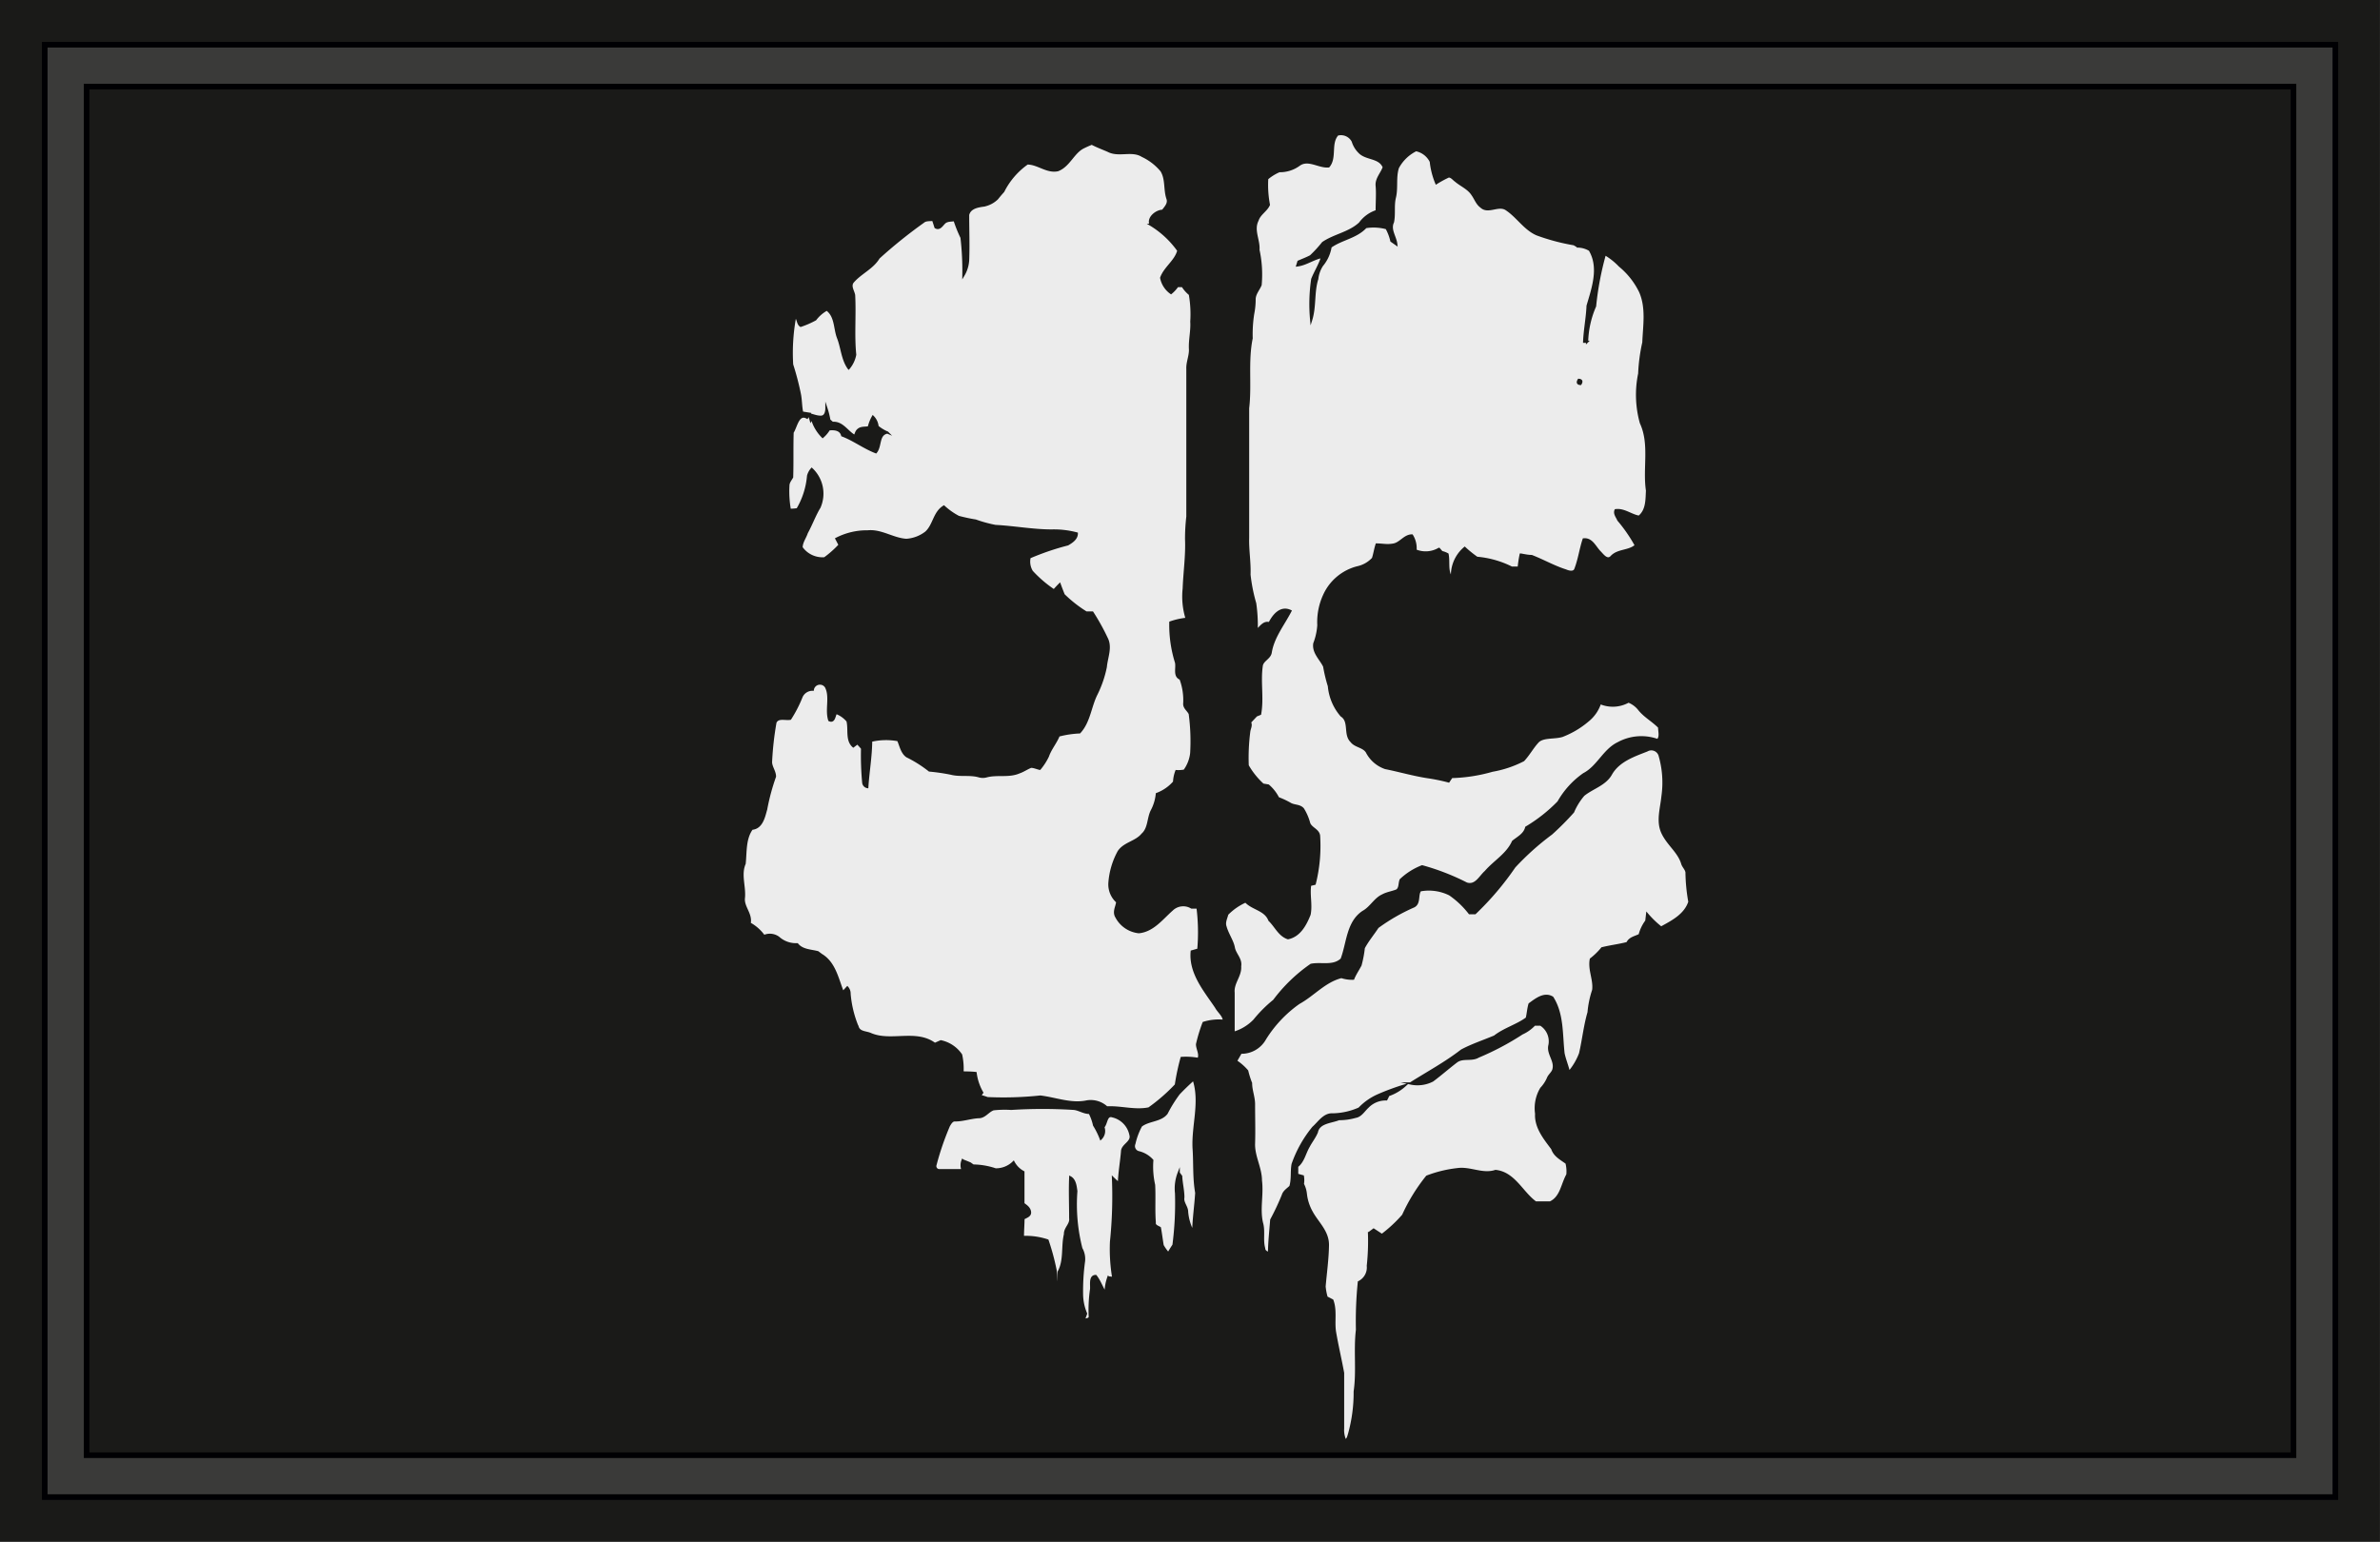
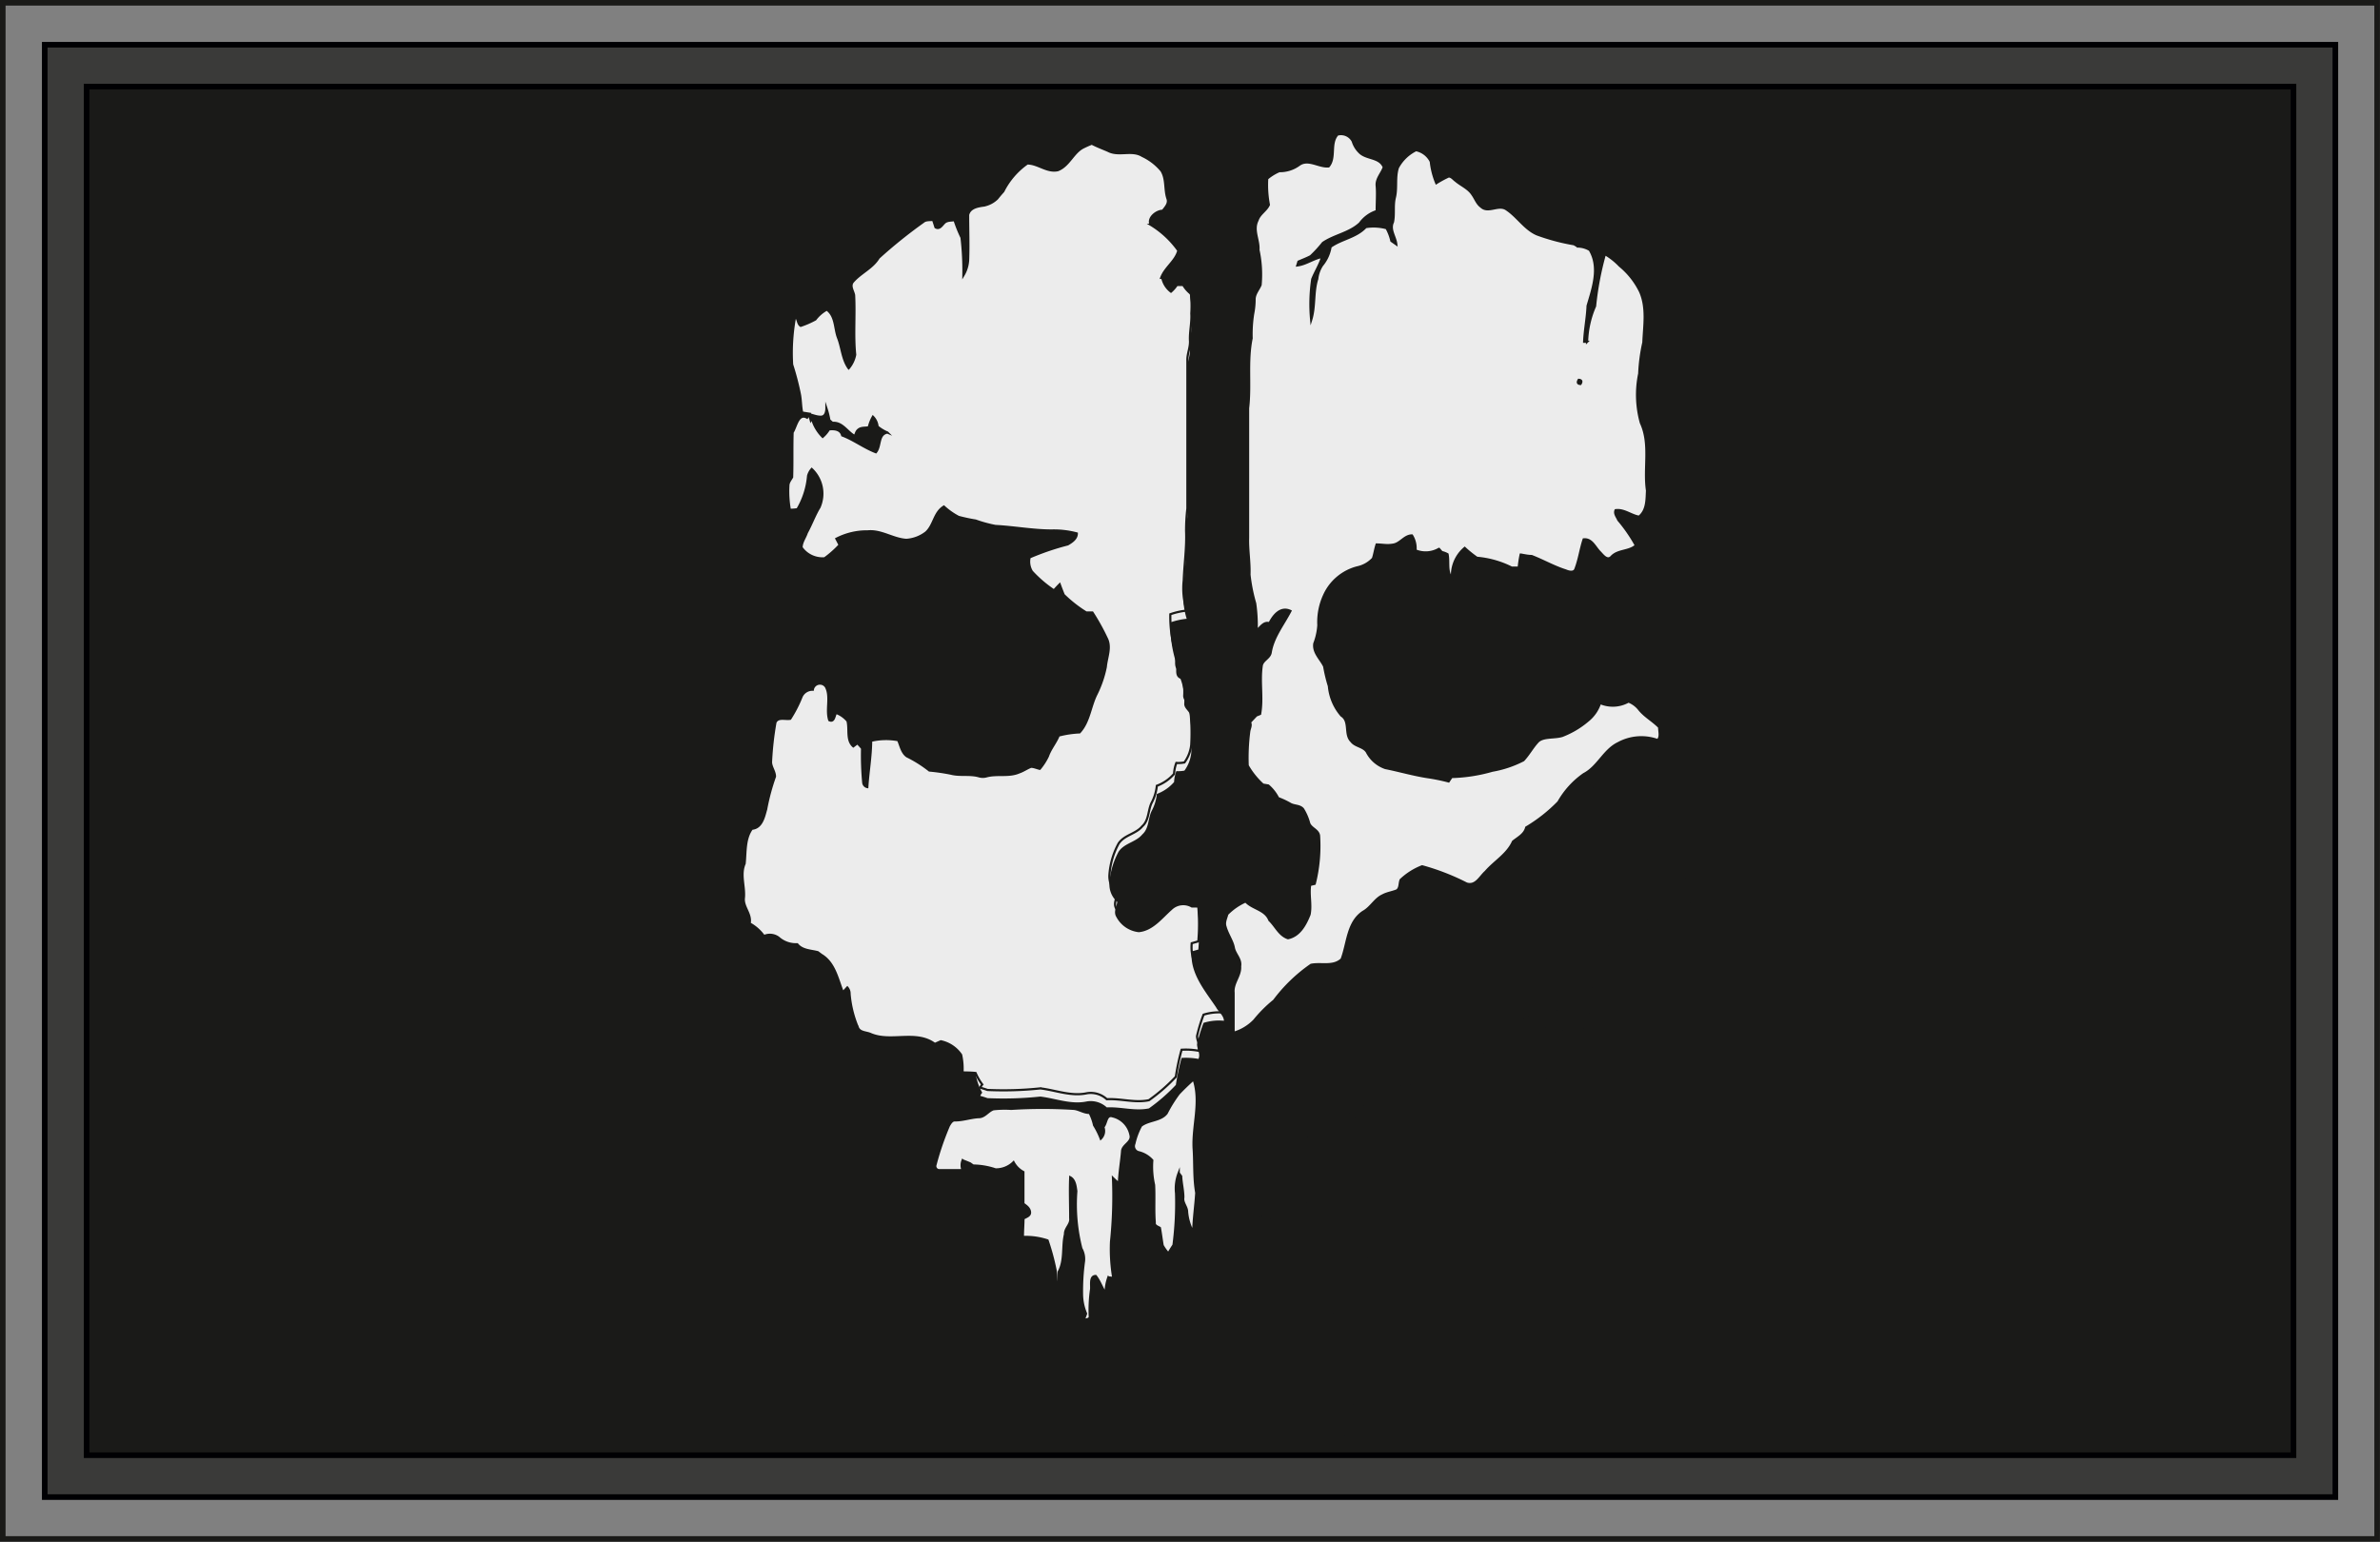
<svg xmlns="http://www.w3.org/2000/svg" viewBox="0 0 241.51 156.47">
  <rect x="0" y="0" width="241.51" height="156.47" fill="#808080" stroke="none" />
  <defs>
    <style>.cls-1{fill:#1a1a18;}.cls-2,.cls-4,.cls-6{fill:none;stroke-miterlimit:22.93;}.cls-2,.cls-6{stroke:#1a1a18;}.cls-2,.cls-4{stroke-width:0.57px;}.cls-3{fill:#3a3a39;}.cls-4{stroke:#000003;}.cls-5{fill:#ececec;}.cls-6{stroke-width:0.22px;}</style>
  </defs>
  <g id="Layer_2" data-name="Layer 2">
    <g id="Layer_1-2" data-name="Layer 1">
-       <rect class="cls-1" x="0.28" y="0.28" width="240.94" height="155.91" />
      <rect class="cls-2" x="0.28" y="0.28" width="240.94" height="155.91" />
      <rect class="cls-3" x="4.54" y="4.54" width="232.44" height="147.4" />
      <rect class="cls-4" x="4.54" y="4.54" width="232.44" height="147.4" />
      <rect class="cls-1" x="8.79" y="8.79" width="223.94" height="138.9" />
      <rect class="cls-4" x="8.79" y="8.79" width="223.94" height="138.9" />
      <path class="cls-5" d="M160.2,38.55h0c-.16.26-.1.41.18.42Q160.62,38.58,160.2,38.55ZM135.72,13.66a1.34,1.34,0,0,1,1.55.68,2.63,2.63,0,0,0,.64,1.08c.7.77,2.07.48,2.51,1.55-.22.64-.79,1.17-.72,1.89s0,1.71,0,2.56a3.4,3.4,0,0,0-1.7,1.23c-1.06,1-2.59,1.2-3.76,2A12.31,12.31,0,0,1,133,26c-.4.21-.82.37-1.24.55l-.12.39c.9-.11,1.64-.7,2.52-.86-.24.79-.69,1.48-1,2.25a17.37,17.37,0,0,0-.11,4.14c.43-1.36.19-2.82.62-4.17a3.14,3.14,0,0,1,.49-1.37,3.91,3.91,0,0,0,.86-1.88c1.11-.8,2.6-.95,3.57-2a5,5,0,0,1,2.11.11,5,5,0,0,1,.49,1.29l.5.35c-.08-.77-.71-1.49-.34-2.26.17-.8,0-1.64.18-2.44.26-1,0-2.08.32-3.08a4.16,4.16,0,0,1,1.84-1.78,2.14,2.14,0,0,1,1.5,1.16,7.76,7.76,0,0,0,.56,2.19,10.72,10.72,0,0,1,1.25-.68c.3,0,.48.28.71.44.56.48,1.3.76,1.71,1.41.29.4.45.92.87,1.22.72.7,1.78-.29,2.59.28,1.11.74,1.85,2,3.09,2.53a21.14,21.14,0,0,0,3.76,1l.38.23a2.43,2.43,0,0,1,1.21.35c1.06,1.78.31,3.86-.22,5.67-.05,1.22-.3,2.43-.35,3.65l.3,0a9.7,9.7,0,0,1,.81-3.62,30.61,30.61,0,0,1,1-5.28,6.8,6.8,0,0,1,1.49,1.18,7.81,7.81,0,0,1,2.08,2.63c.72,1.63.4,3.44.33,5.16a17.77,17.77,0,0,0-.42,3.16,10.6,10.6,0,0,0,.17,5c1,2.15.28,4.59.62,6.87-.05.92,0,2-.81,2.65-.82-.14-1.52-.78-2.38-.66-.15.36.14.67.28,1A15.56,15.56,0,0,1,166,55.36c-.7.63-1.79.43-2.46,1.12-.43.5-.88-.13-1.18-.44-.5-.49-.82-1.39-1.66-1.3-.33,1-.45,2-.83,3-.13.42-.66.3-1,.15-1.2-.38-2.26-1-3.45-1.46-.37,0-.75-.09-1.11-.15a11.85,11.85,0,0,0-.2,1.33h-.71a9.72,9.72,0,0,0-3.53-1,11.87,11.87,0,0,1-1.24-1,3.65,3.65,0,0,0-1.28,3.1c-.58-.7-.29-1.64-.46-2.46a2.16,2.16,0,0,0-.58-.22c-.08-.08-.22-.25-.29-.33a2.67,2.67,0,0,1-2.38.16,2.48,2.48,0,0,0-.36-1.52c-.74,0-1.16.78-1.84.92s-1.16,0-1.75,0c-.15.46-.23,1-.37,1.42a3,3,0,0,1-1.59.9,5.08,5.08,0,0,0-3.32,2.74,6.52,6.52,0,0,0-.63,3.13,6.26,6.26,0,0,1-.41,1.86c-.14.93.65,1.58,1,2.32a15.51,15.51,0,0,0,.48,2,5.29,5.29,0,0,0,1.27,3c.91.58.28,1.9,1,2.6.4.54,1.19.51,1.57,1.07a3.33,3.33,0,0,0,1.89,1.65c1.45.29,2.87.71,4.33.93a18.9,18.9,0,0,1,2.09.43l.3-.45a16.39,16.39,0,0,0,4.13-.64,11,11,0,0,0,3.16-1.06c.54-.58.91-1.28,1.44-1.86s1.67-.36,2.49-.61a8.93,8.93,0,0,0,2.6-1.54,3.82,3.82,0,0,0,1.25-1.8,3.25,3.25,0,0,0,2.88-.15,2.55,2.55,0,0,1,1.11.84c.57.69,1.36,1.11,2,1.76,0,.43.19,1-.15,1.31a4.91,4.91,0,0,0-4,.31c-1.46.7-2.06,2.4-3.49,3.14a8.69,8.69,0,0,0-2.58,2.84,15.89,15.89,0,0,1-3.27,2.58c-.17.7-.81,1-1.34,1.43-.58,1.3-1.86,2-2.78,3.06-.57.5-1,1.5-1.93,1.2a23.79,23.79,0,0,0-4.51-1.75,6.67,6.67,0,0,0-2.18,1.38c-.14.34-.05.81-.37,1.06-.47.2-1,.26-1.44.5-.81.36-1.2,1.24-2,1.68-1.6,1.06-1.56,3.18-2.18,4.81-.86.81-2.08.36-3.1.57a16.19,16.19,0,0,0-3.76,3.63,13.36,13.36,0,0,0-2,2,4.78,4.78,0,0,1-2.1,1.27c0-1.35,0-2.71,0-4.07-.1-1,.74-1.71.66-2.69.13-.73-.52-1.22-.64-1.89s-.64-1.38-.84-2.12c-.16-.43.08-.86.18-1.27a6,6,0,0,1,1.86-1.29c.71.77,2,.82,2.41,1.9.64.61,1,1.54,1.89,1.83,1.18-.24,1.78-1.38,2.19-2.41.2-1-.1-2,.06-3l.46-.11a15.78,15.78,0,0,0,.44-4.89c-.08-.59-.8-.73-1-1.25a5.29,5.29,0,0,0-.63-1.46c-.34-.39-.91-.28-1.32-.54A8.37,8.37,0,0,0,129.7,81a4.13,4.13,0,0,0-1-1.28l-.54-.09a7.83,7.83,0,0,1-1.55-1.93,20.36,20.36,0,0,1,.16-3.49c.05-.31.24-.61.07-.91l.64-.68.39-.16c.29-1.6-.07-3.24.16-4.85.06-.62.84-.79.92-1.42.26-1.55,1.28-2.79,2-4.18-1-.48-1.74.45-2.13,1.24-.59-.18-.91.42-1.3.74a15.8,15.8,0,0,0-.15-2.75,17.15,17.15,0,0,1-.58-2.92c.05-1.26-.18-2.5-.14-3.75,0-4.38,0-8.76,0-13.14.28-2.36-.12-4.76.36-7.1a13.44,13.44,0,0,1,.15-2.46,7.56,7.56,0,0,0,.15-1.5c0-.55.43-1,.61-1.46a11.74,11.74,0,0,0-.22-3.55c.08-1-.6-2-.09-3,.2-.65.91-1,1.15-1.58a10.72,10.72,0,0,1-.17-2.65,4.76,4.76,0,0,1,1.23-.76,3.29,3.29,0,0,0,2-.63c.93-.68,2,.24,3,.15C135.58,16,134.92,14.57,135.72,13.66Z" />
      <path class="cls-6" d="M160.2,38.55h0c-.16.26-.1.41.18.42Q160.62,38.58,160.2,38.55ZM135.72,13.66a1.34,1.34,0,0,1,1.55.68,2.63,2.63,0,0,0,.64,1.08c.7.77,2.07.48,2.51,1.55-.22.64-.79,1.17-.72,1.89s0,1.71,0,2.56a3.4,3.4,0,0,0-1.7,1.23c-1.06,1-2.59,1.2-3.76,2A12.31,12.31,0,0,1,133,26c-.4.21-.82.37-1.24.55l-.12.39c.9-.11,1.64-.7,2.52-.86-.24.79-.69,1.48-1,2.25a17.37,17.37,0,0,0-.11,4.14c.43-1.36.19-2.82.62-4.17a3.14,3.14,0,0,1,.49-1.37,3.91,3.91,0,0,0,.86-1.88c1.11-.8,2.6-.95,3.57-2a5,5,0,0,1,2.11.11,5,5,0,0,1,.49,1.29l.5.35c-.08-.77-.71-1.49-.34-2.26.17-.8,0-1.64.18-2.44.26-1,0-2.08.32-3.08a4.16,4.16,0,0,1,1.84-1.78,2.14,2.14,0,0,1,1.5,1.16,7.76,7.76,0,0,0,.56,2.19,10.72,10.72,0,0,1,1.25-.68c.3,0,.48.28.71.44.56.48,1.3.76,1.71,1.41.29.4.45.92.87,1.22.72.7,1.78-.29,2.59.28,1.11.74,1.85,2,3.09,2.53a21.14,21.14,0,0,0,3.76,1l.38.23a2.43,2.43,0,0,1,1.21.35c1.06,1.78.31,3.86-.22,5.67-.05,1.22-.3,2.43-.35,3.65l.3,0a9.7,9.7,0,0,1,.81-3.62,30.61,30.61,0,0,1,1-5.28,6.8,6.8,0,0,1,1.49,1.18,7.81,7.81,0,0,1,2.08,2.63c.72,1.63.4,3.44.33,5.16a17.77,17.77,0,0,0-.42,3.16,10.6,10.6,0,0,0,.17,5c1,2.15.28,4.59.62,6.87-.05.92,0,2-.81,2.65-.82-.14-1.52-.78-2.38-.66-.15.36.14.67.28,1A15.56,15.56,0,0,1,166,55.36c-.7.63-1.79.43-2.46,1.12-.43.5-.88-.13-1.18-.44-.5-.49-.82-1.39-1.66-1.3-.33,1-.45,2-.83,3-.13.42-.66.3-1,.15-1.2-.38-2.26-1-3.45-1.46-.37,0-.75-.09-1.11-.15a11.85,11.85,0,0,0-.2,1.33h-.71a9.72,9.72,0,0,0-3.53-1,11.87,11.87,0,0,1-1.24-1,3.65,3.65,0,0,0-1.28,3.1c-.58-.7-.29-1.64-.46-2.46a2.16,2.16,0,0,0-.58-.22c-.08-.08-.22-.25-.29-.33a2.67,2.67,0,0,1-2.38.16,2.48,2.48,0,0,0-.36-1.52c-.74,0-1.16.78-1.84.92s-1.16,0-1.75,0c-.15.46-.23,1-.37,1.42a3,3,0,0,1-1.59.9,5.08,5.08,0,0,0-3.32,2.74,6.52,6.52,0,0,0-.63,3.13,6.26,6.26,0,0,1-.41,1.86c-.14.93.65,1.58,1,2.32a15.51,15.51,0,0,0,.48,2,5.29,5.29,0,0,0,1.27,3c.91.58.28,1.9,1,2.6.4.54,1.19.51,1.57,1.07a3.33,3.33,0,0,0,1.89,1.65c1.45.29,2.87.71,4.33.93a18.9,18.9,0,0,1,2.09.43l.3-.45a16.39,16.39,0,0,0,4.13-.64,11,11,0,0,0,3.16-1.06c.54-.58.91-1.28,1.44-1.86s1.67-.36,2.49-.61a8.93,8.93,0,0,0,2.6-1.54,3.82,3.82,0,0,0,1.25-1.8,3.25,3.25,0,0,0,2.88-.15,2.55,2.55,0,0,1,1.11.84c.57.69,1.36,1.11,2,1.76,0,.43.19,1-.15,1.31a4.91,4.91,0,0,0-4,.31c-1.46.7-2.06,2.4-3.49,3.14a8.69,8.69,0,0,0-2.58,2.84,15.89,15.89,0,0,1-3.27,2.58c-.17.7-.81,1-1.34,1.43-.58,1.3-1.86,2-2.78,3.06-.57.5-1,1.5-1.93,1.2a23.79,23.79,0,0,0-4.51-1.75,6.67,6.67,0,0,0-2.18,1.38c-.14.34-.05.81-.37,1.06-.47.2-1,.26-1.44.5-.81.36-1.2,1.24-2,1.68-1.6,1.06-1.56,3.18-2.18,4.81-.86.81-2.08.36-3.1.57a16.19,16.19,0,0,0-3.76,3.63,13.36,13.36,0,0,0-2,2,4.78,4.78,0,0,1-2.1,1.27c0-1.35,0-2.71,0-4.07-.1-1,.74-1.71.66-2.69.13-.73-.52-1.22-.64-1.89s-.64-1.38-.84-2.12c-.16-.43.08-.86.18-1.27a6,6,0,0,1,1.86-1.29c.71.77,2,.82,2.41,1.9.64.61,1,1.54,1.89,1.83,1.18-.24,1.78-1.38,2.19-2.41.2-1-.1-2,.06-3l.46-.11a15.78,15.78,0,0,0,.44-4.89c-.08-.59-.8-.73-1-1.25a5.29,5.29,0,0,0-.63-1.46c-.34-.39-.91-.28-1.32-.54A8.37,8.37,0,0,0,129.7,81a4.13,4.13,0,0,0-1-1.28l-.54-.09a7.83,7.83,0,0,1-1.55-1.93,20.36,20.36,0,0,1,.16-3.49c.05-.31.24-.61.07-.91l.64-.68.39-.16c.29-1.6-.07-3.24.16-4.85.06-.62.84-.79.92-1.42.26-1.55,1.28-2.79,2-4.18-1-.48-1.74.45-2.13,1.24-.59-.18-.91.42-1.3.74a15.8,15.8,0,0,0-.15-2.75,17.15,17.15,0,0,1-.58-2.92c.05-1.26-.18-2.5-.14-3.75,0-4.38,0-8.76,0-13.14.28-2.36-.12-4.76.36-7.1a13.44,13.44,0,0,1,.15-2.46,7.56,7.56,0,0,0,.15-1.5c0-.55.43-1,.61-1.46a11.74,11.74,0,0,0-.22-3.55c.08-1-.6-2-.09-3,.2-.65.91-1,1.15-1.58a10.72,10.72,0,0,1-.17-2.65,4.76,4.76,0,0,1,1.23-.76,3.29,3.29,0,0,0,2-.63c.93-.68,2,.24,3,.15C135.58,16,134.92,14.57,135.72,13.66Z" />
      <path class="cls-5" d="M83.86,41.44h0c0,.32-.09.82-.51.85s-.82-.15-1.23-.25c0,.15.11.46.15.61l.11-.21a4.24,4.24,0,0,0,1.1,1.9,3.12,3.12,0,0,0,.64-.76c.54-.07,1.19,0,1.34.61,1.19.45,2.22,1.25,3.42,1.71.53-.63.19-1.82,1.17-2a4,4,0,0,1-1-.61,1.62,1.62,0,0,0-.47-1,4,4,0,0,0-.42,1.07c-.32.08-.7,0-1,.2s-.29.46-.43.69c-.77-.42-1.26-1.43-2.25-1.33l-.32-.28A8.17,8.17,0,0,0,83.86,41.44ZM110,14.93c.26-.13.52-.24.79-.35.53.28,1.1.49,1.65.73,1.09.58,2.42-.15,3.48.52a5.6,5.6,0,0,1,1.94,1.5c.52.85.3,1.88.6,2.8.2.5-.19.89-.47,1.26-.66,0-1.56.74-1.23,1.42a9.5,9.5,0,0,1,2.81,2.62c-.27,1.07-1.37,1.73-1.74,2.77a2.45,2.45,0,0,0,1,1.54,3.37,3.37,0,0,0,.65-.71H120a3.31,3.31,0,0,0,.74.84,11.63,11.63,0,0,1,.15,2.77c.06.91-.17,1.8-.14,2.71.06.72-.29,1.38-.26,2.09,0,5,0,10,0,15a19.53,19.53,0,0,0-.13,2.29c.07,1.68-.18,3.34-.24,5a7.55,7.55,0,0,0,.3,3.07,7.25,7.25,0,0,0-1.66.37,12.77,12.77,0,0,0,.58,4.07c.12.57-.23,1.38.45,1.65a6.14,6.14,0,0,1,.38,2.55c0,.42.39.64.56,1a21,21,0,0,1,.15,4,3.72,3.72,0,0,1-.69,1.77,3.21,3.21,0,0,1-.82.05,3.49,3.49,0,0,0-.23,1.11,4.32,4.32,0,0,1-1.75,1.21,4.58,4.58,0,0,1-.53,1.73c-.37.76-.26,1.77-.94,2.37-.65.8-1.83.88-2.41,1.76a7.76,7.76,0,0,0-.93,3.17,2.36,2.36,0,0,0,.79,1.92c-.05.5-.41,1-.09,1.53a2.93,2.93,0,0,0,2.28,1.55c1.44-.14,2.35-1.38,3.36-2.27a1.64,1.64,0,0,1,2-.23l.6,0a20.21,20.21,0,0,1,.08,4.26l-.67.19c-.21,2.2,1.35,4,2.47,5.67.24.46.77.82.8,1.37a5.18,5.18,0,0,0-2.07.21,16,16,0,0,0-.66,2.17c0,.5.38,1,.14,1.49a7,7,0,0,0-1.71-.1,23,23,0,0,0-.58,2.74,18.2,18.2,0,0,1-2.73,2.38c-1.41.3-2.86-.18-4.28-.1a2.4,2.4,0,0,0-2-.61c-1.6.35-3.17-.3-4.74-.49a35.62,35.62,0,0,1-5.37.16c-.24-.09-.48-.16-.72-.23,0-.08.14-.25.19-.33A5.38,5.38,0,0,1,99,108.9c-.44-.05-.89-.05-1.33-.06a6.6,6.6,0,0,0-.14-1.78,3.32,3.32,0,0,0-2.06-1.38l-.61.27c-1.91-1.42-4.44-.12-6.5-1-.44-.21-1.13-.14-1.32-.7a11.08,11.08,0,0,1-.83-3.39.93.93,0,0,0-.23-.64l-.45.49c-.54-1.34-.83-3-2.18-3.8l-.36-.27c-.72-.19-1.57-.17-2.09-.81A2.65,2.65,0,0,1,79,95.16,1.49,1.49,0,0,0,77.52,95a4.33,4.33,0,0,0-1.45-1.28c.2-1-.71-1.67-.58-2.62.1-1.16-.41-2.34.07-3.45.13-1.18,0-2.52.74-3.54,1-.08,1.23-1.19,1.45-2a22,22,0,0,1,.89-3.3c0-.53-.42-1-.4-1.5a31.27,31.27,0,0,1,.45-4c.27-.57,1-.27,1.5-.36a13.15,13.15,0,0,0,1.15-2.24A1.2,1.2,0,0,1,82.48,70a.73.73,0,0,1,1.32-.31c.55,1,0,2.31.35,3.4.5.24.51-.44.69-.74a2.77,2.77,0,0,1,1.16.82c.22.85-.13,1.95.59,2.58l.42-.32c.16.17.32.34.47.52a29.24,29.24,0,0,0,.12,3.5.51.51,0,0,0,.41.43c.1-1.56.38-3.12.39-4.7a6.66,6.66,0,0,1,2.74-.06c.25.56.36,1.27.89,1.64a12.67,12.67,0,0,1,2.28,1.44,20.27,20.27,0,0,1,2.19.32c.93.24,1.92,0,2.85.27a1.4,1.4,0,0,0,.76,0c1.08-.29,2.26.06,3.31-.4.42-.14.79-.41,1.2-.57.29,0,.59.14.89.21a6,6,0,0,0,.83-1.29c.26-.75.8-1.36,1.09-2.09a10.16,10.16,0,0,1,2.12-.32c1-1.08,1.08-2.64,1.73-3.91a11.15,11.15,0,0,0,.93-2.73c.09-1,.58-2,.08-2.94a22.51,22.51,0,0,0-1.44-2.59l-.63,0a13,13,0,0,1-2.28-1.79c-.14-.35-.28-.71-.41-1.07-.2.2-.39.41-.58.62A12.25,12.25,0,0,1,104.71,58a1.92,1.92,0,0,1-.23-1.43,26.34,26.34,0,0,1,3.87-1.32c.41-.24.92-.57.92-1.11a9.06,9.06,0,0,0-2.54-.3c-1.92,0-3.81-.36-5.72-.46A13.29,13.29,0,0,1,99,52.83a17.18,17.18,0,0,1-1.73-.37,7,7,0,0,1-1.49-1.05c-1,.61-1,1.89-1.81,2.62a3.62,3.62,0,0,1-2,.76c-1.35-.08-2.54-1-3.92-.86a6.74,6.74,0,0,0-3.18.75l.33.63a10.27,10.27,0,0,1-1.52,1.35,2.59,2.59,0,0,1-2.34-1.09c0-.55.37-1,.53-1.5.47-.85.79-1.76,1.29-2.59a3.43,3.43,0,0,0-.79-3.88,1.69,1.69,0,0,0-.37.7,8,8,0,0,1-1.08,3.38,5.09,5.09,0,0,1-.77.06A10.55,10.55,0,0,1,80,49.29c0-.34.23-.59.38-.86.05-1.52,0-3,.05-4.55.37-.56.56-2,1.47-1.49l.25-.4-.75-.12c-.14-.64-.11-1.3-.25-1.94A28.46,28.46,0,0,0,80.38,37a19.87,19.87,0,0,1,.32-4.93c.29.29.23.8.55,1a9.34,9.34,0,0,0,1.49-.65,3.69,3.69,0,0,1,1.16-1c.93.68.77,1.93,1.15,2.89s.42,2.17,1.07,3.07A3,3,0,0,0,86.78,36c-.2-2,0-4-.11-6.05-.08-.43-.45-.9-.14-1.32.78-.93,2-1.4,2.64-2.47a49.37,49.37,0,0,1,4.51-3.63c.27-.24.64-.17,1-.22.09.25.17.51.25.76.43.25.66-.24.93-.48s.7-.19,1-.25a13.62,13.62,0,0,0,.71,1.77,29,29,0,0,1,.19,3.84,3.39,3.39,0,0,0,.48-1.55c.06-1.53,0-3.07,0-4.59.17-.74,1-.87,1.6-.95a2.69,2.69,0,0,0,1.35-.71c.2-.25.41-.5.62-.73a7.68,7.68,0,0,1,2.44-2.83c1.08,0,2,.93,3.1.68C108.52,16.81,108.92,15.42,110,14.93Z" />
-       <path class="cls-6" d="M83.86,41.44h0c0,.32-.09.82-.51.85s-.82-.15-1.23-.25c0,.15.11.46.15.61l.11-.21a4.24,4.24,0,0,0,1.1,1.9,3.12,3.12,0,0,0,.64-.76c.54-.07,1.19,0,1.34.61,1.19.45,2.22,1.25,3.42,1.71.53-.63.19-1.82,1.17-2a4,4,0,0,1-1-.61,1.62,1.62,0,0,0-.47-1,4,4,0,0,0-.42,1.07c-.32.08-.7,0-1,.2s-.29.46-.43.69c-.77-.42-1.26-1.43-2.25-1.33l-.32-.28A8.17,8.17,0,0,0,83.86,41.44ZM110,14.93c.26-.13.52-.24.79-.35.53.28,1.1.49,1.65.73,1.09.58,2.42-.15,3.48.52a5.6,5.6,0,0,1,1.94,1.5c.52.85.3,1.88.6,2.8.2.5-.19.89-.47,1.26-.66,0-1.56.74-1.23,1.42a9.5,9.5,0,0,1,2.81,2.62c-.27,1.07-1.37,1.73-1.74,2.77a2.45,2.45,0,0,0,1,1.54,3.37,3.37,0,0,0,.65-.71H120a3.31,3.31,0,0,0,.74.84,11.63,11.63,0,0,1,.15,2.77c.06.91-.17,1.8-.14,2.71.06.72-.29,1.38-.26,2.09,0,5,0,10,0,15a19.53,19.53,0,0,0-.13,2.29c.07,1.68-.18,3.34-.24,5a7.55,7.55,0,0,0,.3,3.07,7.25,7.25,0,0,0-1.66.37,12.77,12.77,0,0,0,.58,4.07c.12.57-.23,1.38.45,1.65a6.14,6.14,0,0,1,.38,2.55c0,.42.39.64.56,1a21,21,0,0,1,.15,4,3.72,3.72,0,0,1-.69,1.77,3.21,3.21,0,0,1-.82.05,3.49,3.49,0,0,0-.23,1.11,4.32,4.32,0,0,1-1.75,1.21,4.58,4.58,0,0,1-.53,1.73c-.37.76-.26,1.77-.94,2.37-.65.8-1.83.88-2.41,1.76a7.76,7.76,0,0,0-.93,3.17,2.36,2.36,0,0,0,.79,1.92c-.05.5-.41,1-.09,1.53a2.93,2.93,0,0,0,2.28,1.55c1.44-.14,2.35-1.38,3.36-2.27a1.64,1.64,0,0,1,2-.23l.6,0a20.21,20.21,0,0,1,.08,4.26l-.67.19c-.21,2.2,1.35,4,2.47,5.67.24.46.77.82.8,1.37a5.18,5.18,0,0,0-2.07.21,16,16,0,0,0-.66,2.17c0,.5.38,1,.14,1.49a7,7,0,0,0-1.71-.1,23,23,0,0,0-.58,2.74,18.2,18.2,0,0,1-2.73,2.38c-1.41.3-2.86-.18-4.28-.1a2.4,2.4,0,0,0-2-.61c-1.6.35-3.17-.3-4.74-.49a35.62,35.62,0,0,1-5.37.16c-.24-.09-.48-.16-.72-.23,0-.08.14-.25.19-.33A5.38,5.38,0,0,1,99,108.9c-.44-.05-.89-.05-1.33-.06a6.6,6.6,0,0,0-.14-1.78,3.32,3.32,0,0,0-2.06-1.38l-.61.27c-1.91-1.42-4.44-.12-6.5-1-.44-.21-1.13-.14-1.32-.7a11.08,11.08,0,0,1-.83-3.39.93.93,0,0,0-.23-.64l-.45.49c-.54-1.34-.83-3-2.18-3.8l-.36-.27c-.72-.19-1.57-.17-2.09-.81A2.65,2.65,0,0,1,79,95.16,1.49,1.49,0,0,0,77.52,95a4.33,4.33,0,0,0-1.45-1.28c.2-1-.71-1.67-.58-2.62.1-1.16-.41-2.34.07-3.45.13-1.18,0-2.52.74-3.54,1-.08,1.23-1.19,1.45-2a22,22,0,0,1,.89-3.3c0-.53-.42-1-.4-1.5a31.27,31.27,0,0,1,.45-4c.27-.57,1-.27,1.5-.36a13.15,13.15,0,0,0,1.15-2.24A1.2,1.2,0,0,1,82.48,70a.73.73,0,0,1,1.32-.31c.55,1,0,2.31.35,3.4.5.24.51-.44.69-.74a2.77,2.77,0,0,1,1.16.82c.22.85-.13,1.95.59,2.58l.42-.32c.16.17.32.34.47.52a29.24,29.24,0,0,0,.12,3.5.51.51,0,0,0,.41.43c.1-1.56.38-3.12.39-4.7a6.66,6.66,0,0,1,2.74-.06c.25.56.36,1.27.89,1.64a12.67,12.67,0,0,1,2.28,1.44,20.27,20.27,0,0,1,2.19.32c.93.24,1.92,0,2.85.27a1.4,1.4,0,0,0,.76,0c1.08-.29,2.26.06,3.31-.4.42-.14.79-.41,1.2-.57.29,0,.59.14.89.21a6,6,0,0,0,.83-1.29c.26-.75.8-1.36,1.09-2.09a10.16,10.16,0,0,1,2.12-.32c1-1.08,1.08-2.64,1.73-3.91a11.15,11.15,0,0,0,.93-2.73c.09-1,.58-2,.08-2.94a22.51,22.51,0,0,0-1.44-2.59l-.63,0a13,13,0,0,1-2.28-1.79c-.14-.35-.28-.71-.41-1.07-.2.2-.39.41-.58.62A12.25,12.25,0,0,1,104.71,58a1.92,1.92,0,0,1-.23-1.43,26.34,26.34,0,0,1,3.87-1.32c.41-.24.92-.57.92-1.11a9.06,9.06,0,0,0-2.54-.3c-1.92,0-3.81-.36-5.72-.46A13.29,13.29,0,0,1,99,52.83a17.18,17.18,0,0,1-1.73-.37,7,7,0,0,1-1.49-1.05c-1,.61-1,1.89-1.81,2.62a3.62,3.62,0,0,1-2,.76c-1.35-.08-2.54-1-3.92-.86a6.74,6.74,0,0,0-3.18.75l.33.63a10.27,10.27,0,0,1-1.52,1.35,2.59,2.59,0,0,1-2.34-1.09c0-.55.37-1,.53-1.5.47-.85.79-1.76,1.29-2.59a3.43,3.43,0,0,0-.79-3.88,1.69,1.69,0,0,0-.37.7,8,8,0,0,1-1.08,3.38,5.09,5.09,0,0,1-.77.06A10.55,10.55,0,0,1,80,49.29c0-.34.23-.59.38-.86.05-1.52,0-3,.05-4.55.37-.56.56-2,1.47-1.49l.25-.4-.75-.12c-.14-.64-.11-1.3-.25-1.94A28.46,28.46,0,0,0,80.38,37a19.87,19.87,0,0,1,.32-4.93c.29.29.23.8.55,1a9.34,9.34,0,0,0,1.49-.65,3.69,3.69,0,0,1,1.16-1c.93.68.77,1.93,1.15,2.89s.42,2.17,1.07,3.07A3,3,0,0,0,86.78,36c-.2-2,0-4-.11-6.05-.08-.43-.45-.9-.14-1.32.78-.93,2-1.4,2.64-2.47a49.37,49.37,0,0,1,4.51-3.63c.27-.24.64-.17,1-.22.09.25.17.51.25.76.43.25.66-.24.93-.48s.7-.19,1-.25a13.62,13.62,0,0,0,.71,1.77,29,29,0,0,1,.19,3.84,3.39,3.39,0,0,0,.48-1.55c.06-1.53,0-3.07,0-4.59.17-.74,1-.87,1.6-.95a2.69,2.69,0,0,0,1.35-.71c.2-.25.41-.5.62-.73a7.68,7.68,0,0,1,2.44-2.83c1.08,0,2,.93,3.1.68C108.52,16.81,108.92,15.42,110,14.93Z" />
-       <path class="cls-5" d="M167.12,76.17a.88.88,0,0,1,1.28.47,9.87,9.87,0,0,1,.3,4.18c-.12,1.23-.56,2.54,0,3.72s1.63,1.89,2,3.09c.09.33.39.56.44.9a18.2,18.2,0,0,0,.29,3c-.44,1.34-1.76,2-2.87,2.61a9.68,9.68,0,0,1-1.42-1.37l-.08.7a4.06,4.06,0,0,0-.68,1.42c-.45.23-1,.29-1.25.82-.85.22-1.72.32-2.56.53a7,7,0,0,1-1.14,1.11c-.21,1.08.38,2.08.24,3.14a9.67,9.67,0,0,0-.47,2.26c-.4,1.37-.54,2.79-.86,4.17a6.47,6.47,0,0,1-1.13,1.91c-.15-.65-.41-1.26-.55-1.91-.22-1.92-.06-4-1.13-5.68-.82-.5-1.66.18-2.32.66-.14.46-.17,1-.28,1.44-1,.74-2.26,1.07-3.26,1.85-1.11.47-2.28.85-3.35,1.42-1.64,1.27-3.46,2.25-5.2,3.35a3.35,3.35,0,0,0,2.25-.29c.83-.62,1.61-1.31,2.44-1.94.65-.47,1.52-.08,2.2-.49a27.72,27.72,0,0,0,4.44-2.35,3.92,3.92,0,0,0,1.26-.9l.62,0a2,2,0,0,1,.88,2.18c-.13.81.62,1.48.44,2.3-.06.39-.45.61-.59,1a3.61,3.61,0,0,1-.67,1,3.91,3.91,0,0,0-.51,2.56c-.08,1.39.86,2.52,1.63,3.55.23.71.9,1.05,1.45,1.45a3.39,3.39,0,0,1,.09,1.19c-.56,1-.63,2.3-1.75,2.82h-1.47c-1.39-1-2.17-3-4.07-3.2-1.31.44-2.57-.37-3.88-.18a12.49,12.49,0,0,0-3.08.75,18.23,18.23,0,0,0-2.42,3.93,14,14,0,0,1-2.15,2l-.84-.55-.47.35a23.12,23.12,0,0,1-.12,3.33,1.65,1.65,0,0,1-.91,1.65,39.09,39.09,0,0,0-.19,4.84c-.25,2.08.07,4.19-.23,6.26a15.65,15.65,0,0,1-.57,4.31c-.08.24-.12.55-.39.67a2.53,2.53,0,0,1-.22-1.22c0-1.88,0-3.76,0-5.64-.26-1.41-.59-2.79-.83-4.21-.15-1.05.12-2.15-.26-3.16l-.58-.3a5.93,5.93,0,0,1-.21-1.1c.12-1.4.32-2.79.34-4.19s-1.05-2.27-1.64-3.36a4.85,4.85,0,0,1-.6-1.85,2.74,2.74,0,0,0-.3-1,2.36,2.36,0,0,0,0-.79l-.58-.16v-.85c.63-.49.76-1.31,1.16-2,.26-.5.62-.94.84-1.47.2-1,1.44-1,2.24-1.32a5.91,5.91,0,0,0,1.67-.23c.55-.08.85-.63,1.25-1a2.53,2.53,0,0,1,1.89-.77c.06-.1.16-.32.21-.43a4.78,4.78,0,0,0,1.69-1,24.8,24.8,0,0,0-2.72,1,6,6,0,0,0-1.93,1.35,6.89,6.89,0,0,1-2.68.6c-.89-.06-1.4.81-2,1.34a12.22,12.22,0,0,0-2.08,3.71c-.14.74,0,1.52-.23,2.27-.27.27-.64.48-.76.87A25.25,25.25,0,0,1,129,123.8c-.09,1.13-.21,2.25-.23,3.38-.24-.08-.49-.2-.49-.49-.23-.8,0-1.64-.19-2.45-.39-1.45.05-2.94-.14-4.42,0-1.29-.74-2.45-.7-3.75s0-2.64,0-4c0-.73-.3-1.41-.3-2.14a9.36,9.36,0,0,1-.39-1.24,5.42,5.42,0,0,0-1.14-1l.49-.85a2.74,2.74,0,0,0,2.47-1.42,12.55,12.55,0,0,1,3.42-3.62c1.48-.81,2.63-2.22,4.32-2.64a3.49,3.49,0,0,0,1.2.17c.2-.49.5-.92.74-1.38a11.49,11.49,0,0,0,.33-1.75c.4-.75.95-1.4,1.41-2.1A19.18,19.18,0,0,1,143.45,92c.65-.31.32-1.21.67-1.64a4.76,4.76,0,0,1,3,.42,9,9,0,0,1,2,1.9h.56a29.63,29.63,0,0,0,4-4.71,27.19,27.19,0,0,1,3.75-3.36,28.67,28.67,0,0,0,2.2-2.21,6.53,6.53,0,0,1,1.06-1.71c.92-.75,2.22-1.06,2.81-2.17C164.27,77.21,165.79,76.69,167.12,76.17Z" />
+       <path class="cls-6" d="M83.86,41.44h0c0,.32-.09.82-.51.85s-.82-.15-1.23-.25c0,.15.11.46.15.61l.11-.21a4.24,4.24,0,0,0,1.1,1.9,3.12,3.12,0,0,0,.64-.76c.54-.07,1.19,0,1.34.61,1.19.45,2.22,1.25,3.42,1.71.53-.63.19-1.82,1.17-2a4,4,0,0,1-1-.61,1.62,1.62,0,0,0-.47-1,4,4,0,0,0-.42,1.07c-.32.08-.7,0-1,.2s-.29.46-.43.69c-.77-.42-1.26-1.43-2.25-1.33l-.32-.28A8.17,8.17,0,0,0,83.86,41.44ZM110,14.93c.26-.13.52-.24.79-.35.53.28,1.1.49,1.65.73,1.09.58,2.42-.15,3.48.52a5.6,5.6,0,0,1,1.94,1.5c.52.85.3,1.88.6,2.8.2.5-.19.89-.47,1.26-.66,0-1.56.74-1.23,1.42a9.5,9.5,0,0,1,2.81,2.62c-.27,1.07-1.37,1.73-1.74,2.77H120a3.31,3.31,0,0,0,.74.84,11.63,11.63,0,0,1,.15,2.77c.06.91-.17,1.8-.14,2.71.06.72-.29,1.38-.26,2.09,0,5,0,10,0,15a19.53,19.53,0,0,0-.13,2.29c.07,1.68-.18,3.34-.24,5a7.55,7.55,0,0,0,.3,3.07,7.25,7.25,0,0,0-1.66.37,12.77,12.77,0,0,0,.58,4.07c.12.57-.23,1.38.45,1.65a6.14,6.14,0,0,1,.38,2.55c0,.42.39.64.56,1a21,21,0,0,1,.15,4,3.72,3.72,0,0,1-.69,1.77,3.21,3.21,0,0,1-.82.05,3.49,3.49,0,0,0-.23,1.11,4.32,4.32,0,0,1-1.75,1.21,4.58,4.58,0,0,1-.53,1.73c-.37.76-.26,1.77-.94,2.37-.65.8-1.83.88-2.41,1.76a7.76,7.76,0,0,0-.93,3.17,2.36,2.36,0,0,0,.79,1.92c-.05.5-.41,1-.09,1.53a2.93,2.93,0,0,0,2.28,1.55c1.44-.14,2.35-1.38,3.36-2.27a1.64,1.64,0,0,1,2-.23l.6,0a20.21,20.21,0,0,1,.08,4.26l-.67.19c-.21,2.2,1.35,4,2.47,5.67.24.46.77.82.8,1.37a5.18,5.18,0,0,0-2.07.21,16,16,0,0,0-.66,2.17c0,.5.38,1,.14,1.49a7,7,0,0,0-1.71-.1,23,23,0,0,0-.58,2.74,18.2,18.2,0,0,1-2.73,2.38c-1.41.3-2.86-.18-4.28-.1a2.4,2.4,0,0,0-2-.61c-1.6.35-3.17-.3-4.74-.49a35.62,35.62,0,0,1-5.37.16c-.24-.09-.48-.16-.72-.23,0-.08.14-.25.19-.33A5.38,5.38,0,0,1,99,108.9c-.44-.05-.89-.05-1.33-.06a6.6,6.6,0,0,0-.14-1.78,3.32,3.32,0,0,0-2.06-1.38l-.61.27c-1.91-1.42-4.44-.12-6.5-1-.44-.21-1.13-.14-1.32-.7a11.08,11.08,0,0,1-.83-3.39.93.93,0,0,0-.23-.64l-.45.49c-.54-1.34-.83-3-2.18-3.8l-.36-.27c-.72-.19-1.57-.17-2.09-.81A2.65,2.65,0,0,1,79,95.16,1.49,1.49,0,0,0,77.52,95a4.33,4.33,0,0,0-1.45-1.28c.2-1-.71-1.67-.58-2.62.1-1.16-.41-2.34.07-3.45.13-1.18,0-2.52.74-3.54,1-.08,1.23-1.19,1.45-2a22,22,0,0,1,.89-3.3c0-.53-.42-1-.4-1.5a31.27,31.27,0,0,1,.45-4c.27-.57,1-.27,1.5-.36a13.15,13.15,0,0,0,1.15-2.24A1.2,1.2,0,0,1,82.48,70a.73.73,0,0,1,1.32-.31c.55,1,0,2.31.35,3.4.5.24.51-.44.69-.74a2.77,2.77,0,0,1,1.16.82c.22.85-.13,1.95.59,2.58l.42-.32c.16.17.32.34.47.52a29.24,29.24,0,0,0,.12,3.5.51.51,0,0,0,.41.43c.1-1.56.38-3.12.39-4.7a6.66,6.66,0,0,1,2.74-.06c.25.56.36,1.27.89,1.64a12.67,12.67,0,0,1,2.28,1.44,20.27,20.27,0,0,1,2.19.32c.93.24,1.92,0,2.85.27a1.4,1.4,0,0,0,.76,0c1.08-.29,2.26.06,3.31-.4.42-.14.79-.41,1.2-.57.29,0,.59.14.89.21a6,6,0,0,0,.83-1.29c.26-.75.8-1.36,1.09-2.09a10.16,10.16,0,0,1,2.12-.32c1-1.08,1.08-2.64,1.73-3.91a11.15,11.15,0,0,0,.93-2.73c.09-1,.58-2,.08-2.94a22.51,22.51,0,0,0-1.44-2.59l-.63,0a13,13,0,0,1-2.28-1.79c-.14-.35-.28-.71-.41-1.07-.2.2-.39.41-.58.62A12.25,12.25,0,0,1,104.71,58a1.92,1.92,0,0,1-.23-1.43,26.34,26.34,0,0,1,3.87-1.32c.41-.24.92-.57.92-1.11a9.06,9.06,0,0,0-2.54-.3c-1.92,0-3.81-.36-5.72-.46A13.29,13.29,0,0,1,99,52.83a17.18,17.18,0,0,1-1.73-.37,7,7,0,0,1-1.49-1.05c-1,.61-1,1.89-1.81,2.62a3.62,3.62,0,0,1-2,.76c-1.35-.08-2.54-1-3.92-.86a6.74,6.74,0,0,0-3.18.75l.33.63a10.27,10.27,0,0,1-1.52,1.35,2.59,2.59,0,0,1-2.34-1.09c0-.55.37-1,.53-1.5.47-.85.79-1.76,1.29-2.59a3.43,3.43,0,0,0-.79-3.88,1.69,1.69,0,0,0-.37.7,8,8,0,0,1-1.08,3.38,5.09,5.09,0,0,1-.77.06A10.55,10.55,0,0,1,80,49.29c0-.34.23-.59.38-.86.05-1.52,0-3,.05-4.55.37-.56.56-2,1.47-1.49l.25-.4-.75-.12c-.14-.64-.11-1.3-.25-1.94A28.46,28.46,0,0,0,80.38,37a19.87,19.87,0,0,1,.32-4.93c.29.29.23.8.55,1a9.34,9.34,0,0,0,1.49-.65,3.69,3.69,0,0,1,1.16-1c.93.68.77,1.93,1.15,2.89s.42,2.17,1.07,3.07A3,3,0,0,0,86.78,36c-.2-2,0-4-.11-6.05-.08-.43-.45-.9-.14-1.32.78-.93,2-1.4,2.64-2.47a49.37,49.37,0,0,1,4.51-3.63c.27-.24.64-.17,1-.22.09.25.17.51.25.76.43.25.66-.24.93-.48s.7-.19,1-.25a13.62,13.62,0,0,0,.71,1.77,29,29,0,0,1,.19,3.84,3.39,3.39,0,0,0,.48-1.55c.06-1.53,0-3.07,0-4.59.17-.74,1-.87,1.6-.95a2.69,2.69,0,0,0,1.35-.71c.2-.25.41-.5.62-.73a7.68,7.68,0,0,1,2.44-2.83c1.08,0,2,.93,3.1.68C108.52,16.81,108.92,15.42,110,14.93Z" />
      <path class="cls-6" d="M167.12,76.17a.88.88,0,0,1,1.28.47,9.87,9.87,0,0,1,.3,4.18c-.12,1.23-.56,2.54,0,3.72s1.63,1.89,2,3.09c.09.33.39.56.44.9a18.2,18.2,0,0,0,.29,3c-.44,1.34-1.76,2-2.87,2.61a9.68,9.68,0,0,1-1.42-1.37l-.08.7a4.06,4.06,0,0,0-.68,1.42c-.45.23-1,.29-1.25.82-.85.22-1.72.32-2.56.53a7,7,0,0,1-1.14,1.11c-.21,1.08.38,2.08.24,3.14a9.67,9.67,0,0,0-.47,2.26c-.4,1.37-.54,2.79-.86,4.17a6.47,6.47,0,0,1-1.13,1.91c-.15-.65-.41-1.26-.55-1.91-.22-1.92-.06-4-1.13-5.68-.82-.5-1.66.18-2.32.66-.14.46-.17,1-.28,1.44-1,.74-2.26,1.07-3.26,1.85-1.11.47-2.28.85-3.35,1.42-1.64,1.27-3.46,2.25-5.2,3.35a3.35,3.35,0,0,0,2.25-.29c.83-.62,1.61-1.31,2.44-1.94.65-.47,1.52-.08,2.2-.49a27.72,27.72,0,0,0,4.44-2.35,3.92,3.92,0,0,0,1.26-.9l.62,0a2,2,0,0,1,.88,2.18c-.13.81.62,1.48.44,2.3-.06.39-.45.61-.59,1a3.61,3.61,0,0,1-.67,1,3.91,3.91,0,0,0-.51,2.56c-.08,1.39.86,2.52,1.63,3.55.23.71.9,1.05,1.45,1.45a3.39,3.39,0,0,1,.09,1.19c-.56,1-.63,2.3-1.75,2.82h-1.47c-1.39-1-2.17-3-4.07-3.2-1.31.44-2.57-.37-3.88-.18a12.49,12.49,0,0,0-3.08.75,18.23,18.23,0,0,0-2.42,3.93,14,14,0,0,1-2.15,2l-.84-.55-.47.35a23.12,23.12,0,0,1-.12,3.33,1.65,1.65,0,0,1-.91,1.65,39.09,39.09,0,0,0-.19,4.84c-.25,2.08.07,4.19-.23,6.26a15.65,15.65,0,0,1-.57,4.31c-.08.24-.12.55-.39.67a2.53,2.53,0,0,1-.22-1.22c0-1.88,0-3.76,0-5.64-.26-1.41-.59-2.79-.83-4.21-.15-1.05.12-2.15-.26-3.16l-.58-.3a5.93,5.93,0,0,1-.21-1.1c.12-1.4.32-2.79.34-4.19s-1.05-2.27-1.64-3.36a4.85,4.85,0,0,1-.6-1.85,2.74,2.74,0,0,0-.3-1,2.36,2.36,0,0,0,0-.79l-.58-.16v-.85c.63-.49.76-1.31,1.16-2,.26-.5.62-.94.84-1.47.2-1,1.44-1,2.24-1.32a5.91,5.91,0,0,0,1.67-.23c.55-.08.85-.63,1.25-1a2.53,2.53,0,0,1,1.89-.77c.06-.1.16-.32.21-.43a4.78,4.78,0,0,0,1.69-1,24.8,24.8,0,0,0-2.72,1,6,6,0,0,0-1.93,1.35,6.89,6.89,0,0,1-2.68.6c-.89-.06-1.4.81-2,1.34a12.22,12.22,0,0,0-2.08,3.71c-.14.74,0,1.52-.23,2.27-.27.27-.64.48-.76.87A25.25,25.25,0,0,1,129,123.8c-.09,1.13-.21,2.25-.23,3.38-.24-.08-.49-.2-.49-.49-.23-.8,0-1.64-.19-2.45-.39-1.45.05-2.94-.14-4.42,0-1.29-.74-2.45-.7-3.75s0-2.64,0-4c0-.73-.3-1.41-.3-2.14a9.36,9.36,0,0,1-.39-1.24,5.42,5.42,0,0,0-1.14-1l.49-.85a2.74,2.74,0,0,0,2.47-1.42,12.55,12.55,0,0,1,3.42-3.62c1.48-.81,2.63-2.22,4.32-2.64a3.49,3.49,0,0,0,1.2.17c.2-.49.5-.92.74-1.38a11.49,11.49,0,0,0,.33-1.75c.4-.75.95-1.4,1.41-2.1A19.18,19.18,0,0,1,143.45,92c.65-.31.32-1.21.67-1.64a4.76,4.76,0,0,1,3,.42,9,9,0,0,1,2,1.9h.56a29.63,29.63,0,0,0,4-4.71,27.19,27.19,0,0,1,3.75-3.36,28.67,28.67,0,0,0,2.2-2.21,6.53,6.53,0,0,1,1.06-1.71c.92-.75,2.22-1.06,2.81-2.17C164.27,77.21,165.79,76.69,167.12,76.17Z" />
      <path class="cls-5" d="M119.62,111c.48-.51,1-1,1.5-1.45.76,2.27-.1,4.62,0,6.94.11,1.52,0,3.06.27,4.57-.08,1.31-.28,2.63-.31,4a5.25,5.25,0,0,1-.62-2.07c0-.53-.48-.92-.38-1.46,0-.73-.19-1.43-.22-2.15l-.25-.34a4.36,4.36,0,0,0-.27,2.06,33,33,0,0,1-.26,5.26c-.18.28-.36.55-.52.85a4.6,4.6,0,0,1-.58-.81c-.1-.59-.17-1.19-.28-1.78-.23-.14-.58-.22-.52-.57-.1-1.26,0-2.53-.07-3.79a8.4,8.4,0,0,1-.18-2.5,2.72,2.72,0,0,0-1.41-.83.63.63,0,0,1-.41-.85,7,7,0,0,1,.68-1.82c.78-.61,2-.49,2.6-1.28A13.51,13.51,0,0,1,119.62,111Z" />
      <path class="cls-6" d="M119.62,111c.48-.51,1-1,1.5-1.45.76,2.27-.1,4.62,0,6.94.11,1.52,0,3.06.27,4.57-.08,1.31-.28,2.63-.31,4a5.25,5.25,0,0,1-.62-2.07c0-.53-.48-.92-.38-1.46,0-.73-.19-1.43-.22-2.15l-.25-.34a4.36,4.36,0,0,0-.27,2.06,33,33,0,0,1-.26,5.26c-.18.28-.36.55-.52.85a4.6,4.6,0,0,1-.58-.81c-.1-.59-.17-1.19-.28-1.78-.23-.14-.58-.22-.52-.57-.1-1.26,0-2.53-.07-3.79a8.4,8.4,0,0,1-.18-2.5,2.72,2.72,0,0,0-1.41-.83.63.63,0,0,1-.41-.85,7,7,0,0,1,.68-1.82c.78-.61,2-.49,2.6-1.28A13.51,13.51,0,0,1,119.62,111Z" />
      <path class="cls-5" d="M102.61,112.54a50.15,50.15,0,0,1,6.37,0c.54.06,1,.42,1.59.41a5,5,0,0,1,.45,1.25,7.94,7.94,0,0,1,.68,1.37,1.09,1.09,0,0,0,.26-1.19c.35-.34.27-1.3.94-1.08a2.41,2.41,0,0,1,1.81,1.87c.22.77-.84,1-.85,1.7-.09,1.08-.29,2.15-.32,3.24-.21-.18-.41-.36-.6-.55a45,45,0,0,1-.2,6.47,17.46,17.46,0,0,0,.21,3.54l-.07.12-.41-.05a4.88,4.88,0,0,0-.28,1.62c-.37-.56-.57-1.21-1-1.76-.63,0-.43.9-.47,1.34a14.4,14.4,0,0,0-.14,2.71c.07.35-.37.36-.59.39.07-.21.15-.41.22-.62a5.13,5.13,0,0,1-.41-1.85A22.23,22.23,0,0,1,110,128a2.16,2.16,0,0,0-.27-1.29,18,18,0,0,1-.51-5.82c-.07-.5-.13-1.15-.62-1.41-.06,1.39,0,2.77,0,4.16.09.62-.56,1-.53,1.62-.3,1.26,0,2.65-.64,3.82-.05.56-.05,1.13-.1,1.69-.3-.58-.11-1.26-.22-1.88a23.72,23.72,0,0,0-.81-3,7,7,0,0,0-2.5-.35c0-.62.05-1.25.06-1.87.27-.17.72-.27.66-.68s-.39-.61-.67-.82c0-1.07,0-2.15,0-3.22a2.42,2.42,0,0,1-1-1,2.52,2.52,0,0,1-1.83.73,7.36,7.36,0,0,0-2.27-.39l-.31-.22-.76-.31a1.3,1.3,0,0,0,0,1c-.8,0-1.6,0-2.4,0a.41.41,0,0,1-.36-.51,28.29,28.29,0,0,1,1.37-4c.14-.23.32-.57.63-.54.82,0,1.59-.29,2.41-.33.6,0,.94-.62,1.48-.8A10.38,10.38,0,0,1,102.61,112.54Z" />
      <path class="cls-6" d="M102.61,112.54a50.15,50.15,0,0,1,6.37,0c.54.06,1,.42,1.59.41a5,5,0,0,1,.45,1.25,7.94,7.94,0,0,1,.68,1.37,1.09,1.09,0,0,0,.26-1.19c.35-.34.27-1.3.94-1.08a2.41,2.41,0,0,1,1.81,1.87c.22.77-.84,1-.85,1.7-.09,1.08-.29,2.15-.32,3.24-.21-.18-.41-.36-.6-.55a45,45,0,0,1-.2,6.47,17.46,17.46,0,0,0,.21,3.54l-.07.12-.41-.05a4.88,4.88,0,0,0-.28,1.62c-.37-.56-.57-1.21-1-1.76-.63,0-.43.9-.47,1.34a14.4,14.4,0,0,0-.14,2.71c.07.35-.37.36-.59.39.07-.21.15-.41.22-.62a5.13,5.13,0,0,1-.41-1.85A22.23,22.23,0,0,1,110,128a2.16,2.16,0,0,0-.27-1.29,18,18,0,0,1-.51-5.82c-.07-.5-.13-1.15-.62-1.41-.06,1.39,0,2.77,0,4.16.09.62-.56,1-.53,1.62-.3,1.26,0,2.65-.64,3.82-.05.56-.05,1.13-.1,1.69-.3-.58-.11-1.26-.22-1.88a23.72,23.72,0,0,0-.81-3,7,7,0,0,0-2.5-.35c0-.62.05-1.25.06-1.87.27-.17.72-.27.66-.68s-.39-.61-.67-.82c0-1.07,0-2.15,0-3.22a2.42,2.42,0,0,1-1-1,2.52,2.52,0,0,1-1.83.73,7.36,7.36,0,0,0-2.27-.39l-.31-.22-.76-.31a1.3,1.3,0,0,0,0,1c-.8,0-1.6,0-2.4,0a.41.41,0,0,1-.36-.51,28.29,28.29,0,0,1,1.37-4c.14-.23.32-.57.63-.54.82,0,1.59-.29,2.41-.33.6,0,.94-.62,1.48-.8A10.38,10.38,0,0,1,102.61,112.54Z" />
    </g>
  </g>
</svg>